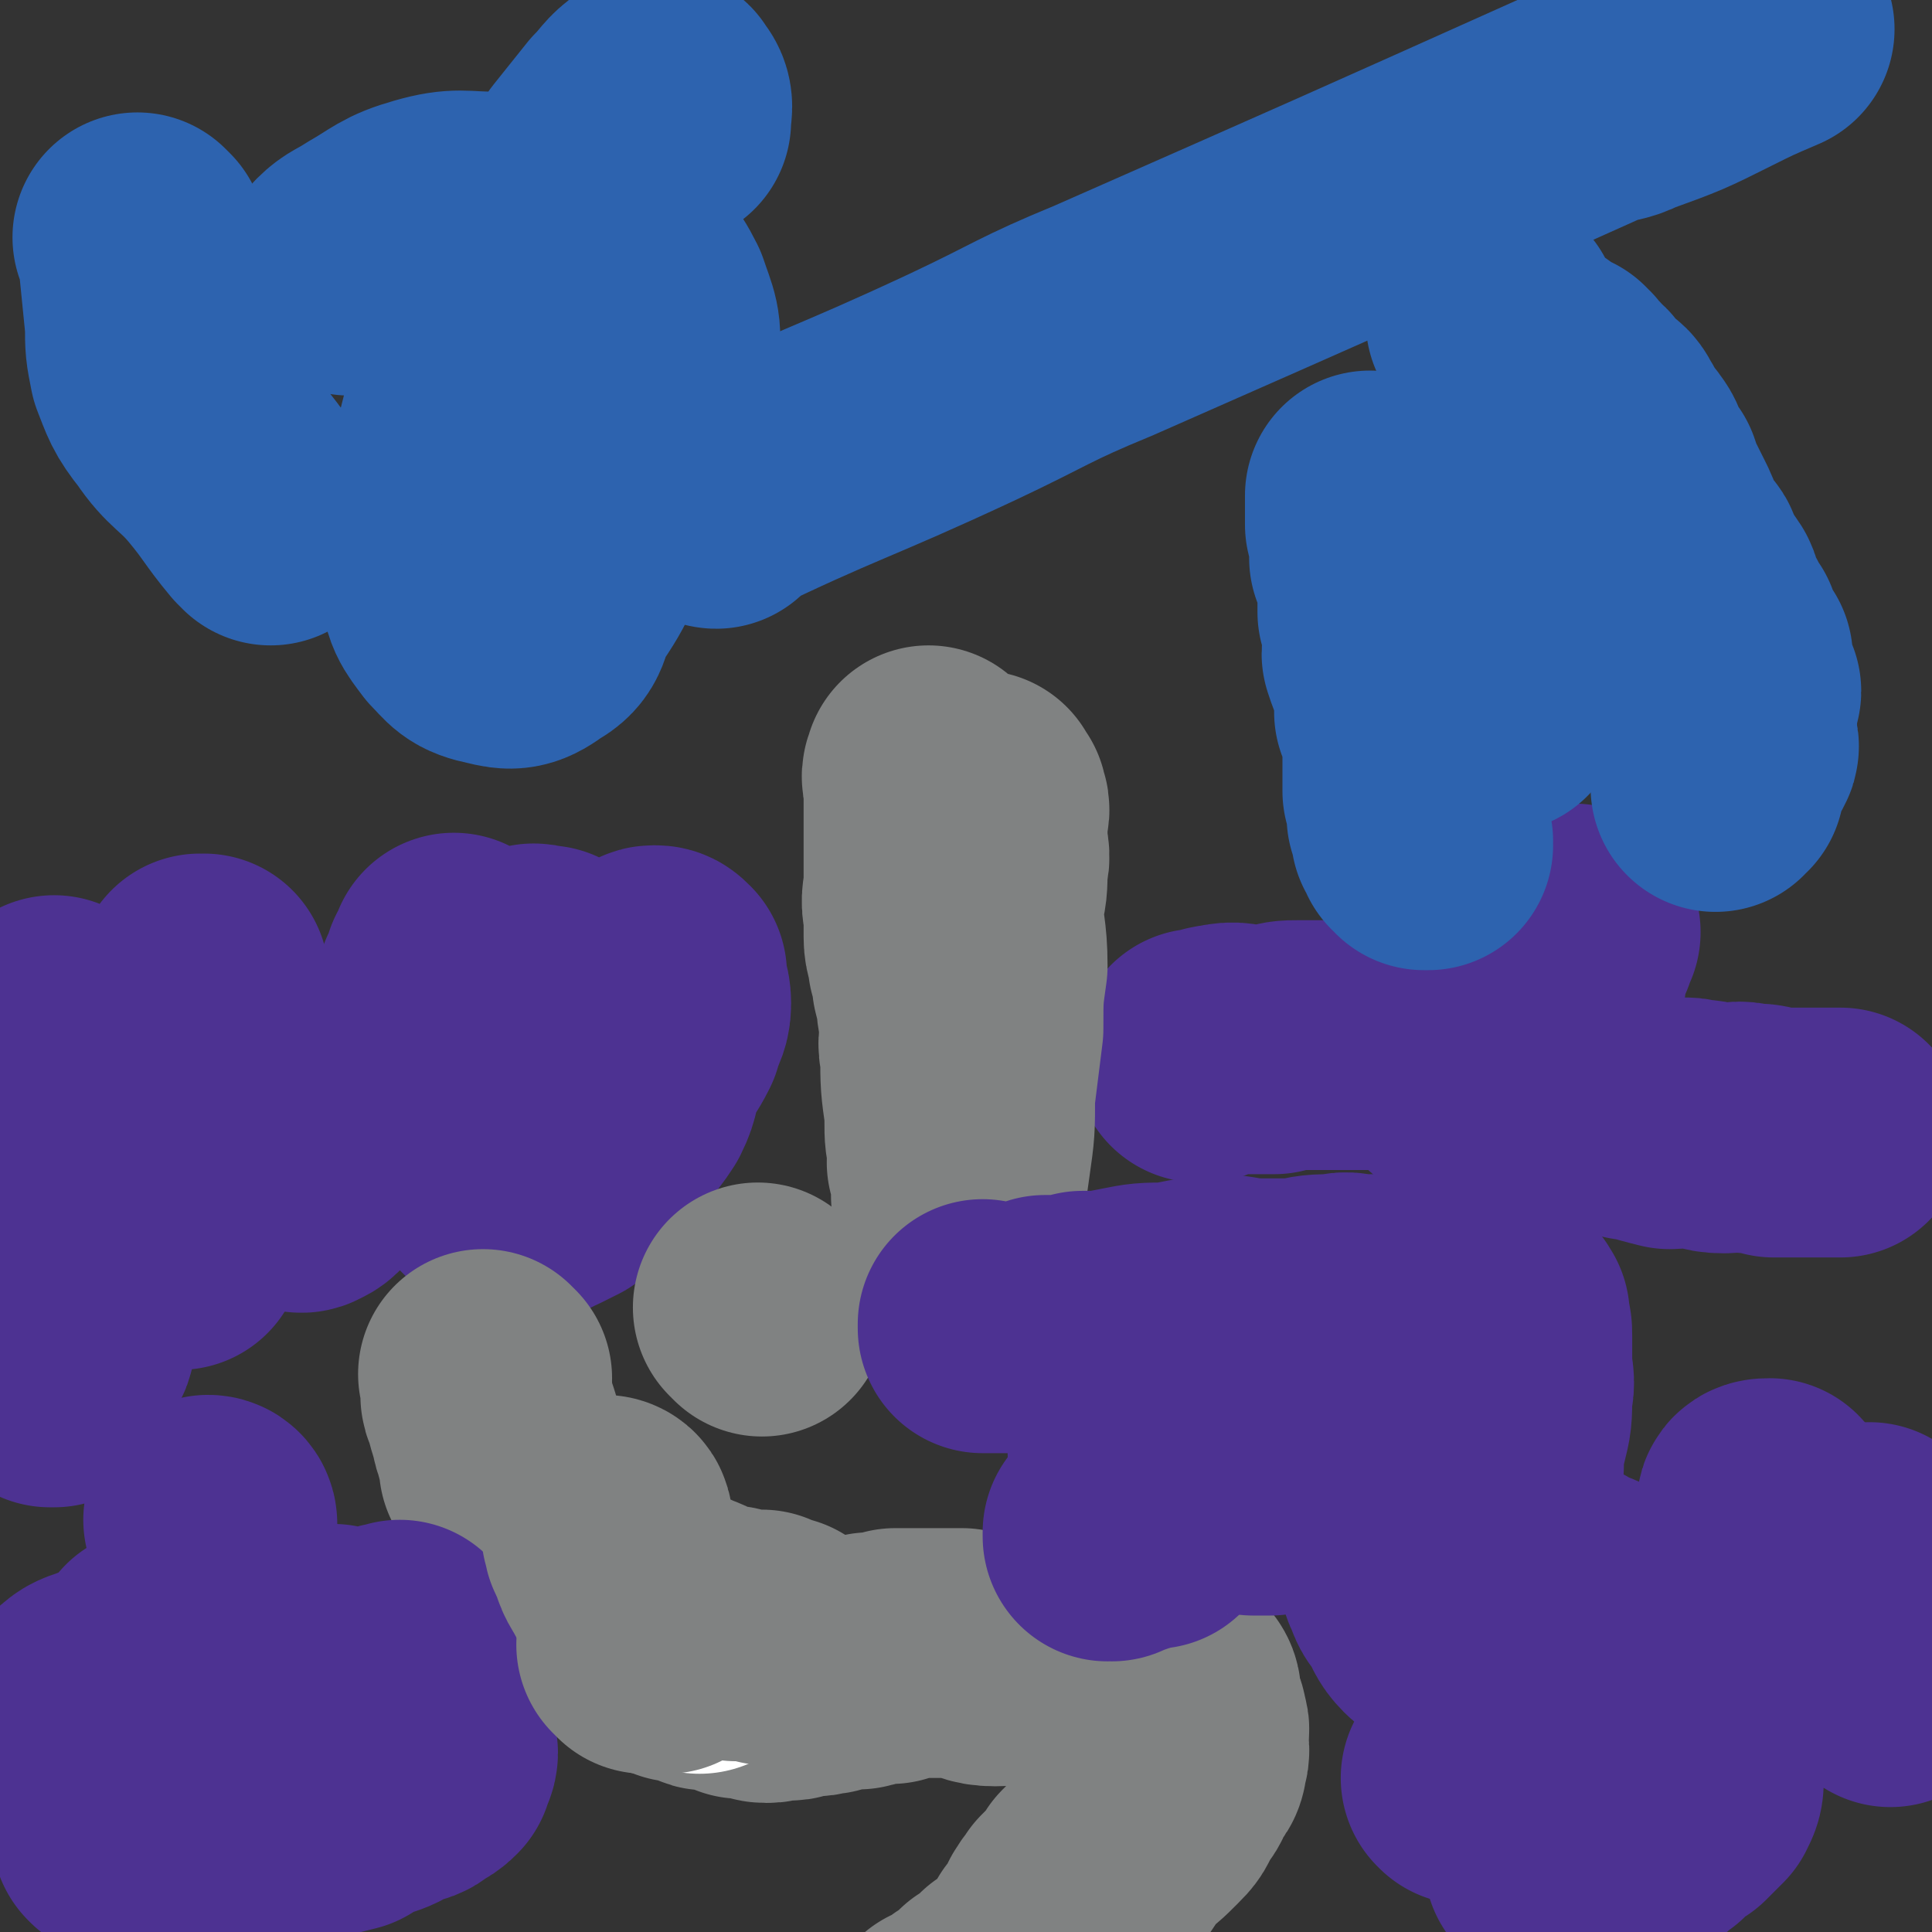
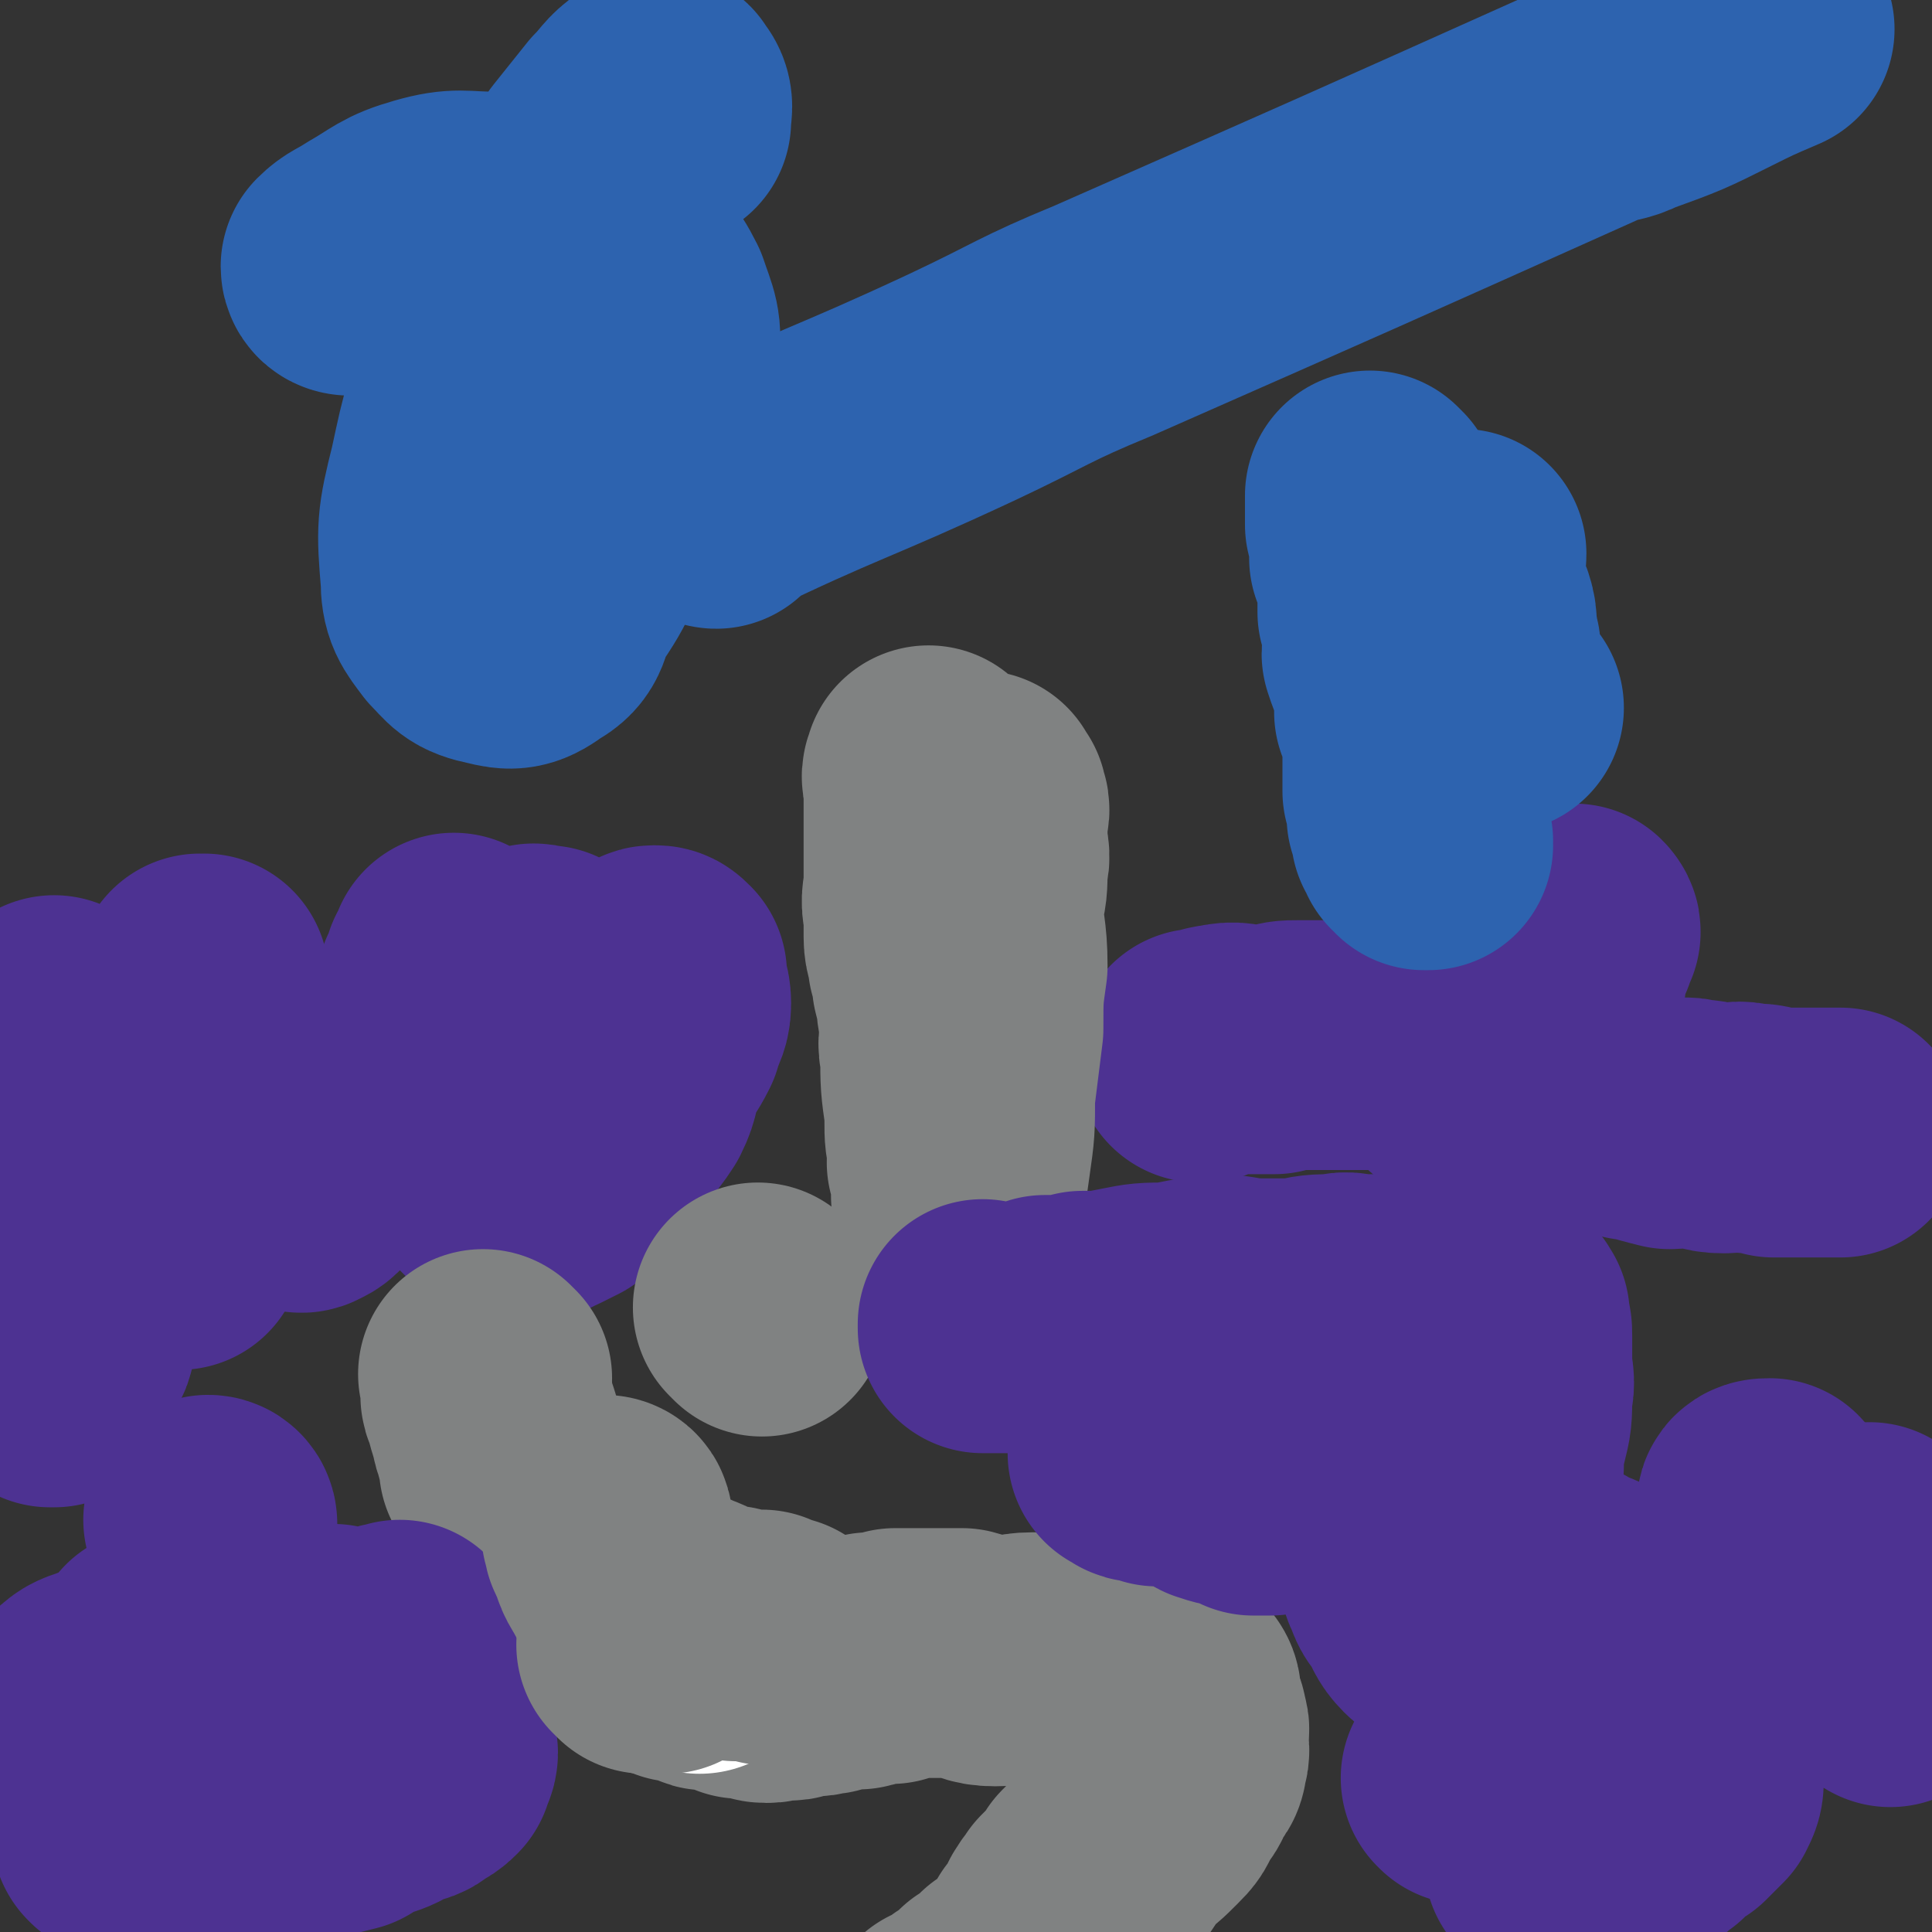
<svg xmlns="http://www.w3.org/2000/svg" viewBox="0 0 464 464" version="1.1">
  <rect x="0" y="0" width="464" height="464" fill="#333333" stroke="none" />
  <g fill="none" stroke="#4D3292" stroke-width="60" stroke-linecap="round" stroke-linejoin="round">
    <path d="M350,259c0,0 -1,-1 -1,-1 0,0 0,0 0,1 0,0 0,0 0,0 1,0 0,-1 0,-1 0,0 0,0 0,1 0,0 0,0 0,0 1,0 0,-1 0,-1 0,0 0,0 0,1 0,0 0,0 0,0 2,-1 2,-1 3,-1 3,-1 3,-1 6,0 1,0 1,0 2,1 2,1 2,1 4,2 2,0 2,-1 4,0 2,0 1,0 3,1 2,1 2,1 4,1 2,1 2,1 5,2 2,0 2,0 5,1 2,0 2,0 5,1 2,1 2,1 4,1 3,1 3,1 7,2 3,0 3,-1 6,0 4,0 3,1 7,1 3,0 3,-1 6,0 3,0 3,0 6,1 3,0 3,0 6,0 2,0 2,0 5,0 2,0 2,0 4,0 1,0 1,0 1,0 " />
    <path d="M43,299c0,0 0,-1 -1,-1 0,0 1,0 1,1 0,0 0,0 0,0 0,0 0,-1 -1,-1 0,0 1,0 1,1 0,0 0,0 0,0 0,0 0,-1 -1,-1 0,0 1,0 1,1 0,0 0,0 0,0 0,-13 0,-13 1,-25 0,-6 1,-6 1,-12 1,-4 1,-4 2,-8 0,-3 0,-3 1,-6 0,-3 -1,-3 0,-5 0,-2 1,-2 1,-4 0,0 0,0 0,-1 0,-1 0,-1 0,-1 0,-1 0,-1 0,-2 0,0 0,0 0,0 0,1 0,0 -1,0 0,1 0,1 0,3 -1,1 -1,1 -1,2 -1,2 -1,2 -2,4 -1,3 -1,3 -2,6 -1,3 -1,3 -2,6 -1,4 -1,3 -3,7 0,3 0,3 -1,6 -1,3 -1,3 -2,5 -1,3 -1,3 -2,6 -1,2 -1,2 -1,3 -1,1 -1,1 -1,2 0,0 0,0 0,1 0,0 0,0 0,0 0,0 0,0 0,1 0,0 0,0 0,0 -2,5 -2,5 -5,11 -1,2 -1,2 -2,4 -1,2 0,2 -1,4 -1,1 -1,1 -1,2 -1,2 -1,3 -2,5 0,1 0,1 -1,2 -1,2 -2,2 -2,4 -1,1 0,1 0,2 0,2 -1,2 -2,3 0,2 0,2 -1,3 0,1 0,1 0,2 -1,1 -1,1 -1,2 -1,1 0,0 0,1 0,0 0,0 0,0 -1,0 -1,0 -1,0 -1,-2 0,-3 0,-5 0,-3 0,-3 0,-6 0,-5 0,-5 0,-11 0,-6 0,-6 0,-11 0,-8 0,-8 0,-15 0,-5 0,-5 0,-10 0,-4 0,-4 0,-9 0,-3 0,-4 0,-7 0,-3 1,-3 1,-5 1,-1 0,-1 0,-3 0,-1 0,-1 0,-2 0,-1 0,-1 0,-1 0,-1 0,-2 0,-2 0,0 1,1 1,1 1,1 0,1 1,2 1,2 0,2 1,4 1,3 1,3 3,7 1,2 1,2 3,5 3,3 3,3 5,7 1,2 1,2 2,4 5,6 5,5 11,11 " />
    <path d="M128,257c0,0 -1,-1 -1,-1 0,0 0,1 1,1 3,-3 3,-4 6,-7 2,-2 2,-2 5,-4 2,-2 2,-3 5,-5 2,-1 3,-1 5,-2 2,-2 2,-3 4,-4 0,-1 1,0 2,-1 1,0 1,-1 2,-1 1,0 1,0 2,1 0,0 0,0 0,1 0,3 1,3 1,6 0,3 -1,3 -2,7 -2,4 -2,3 -4,7 -2,5 -1,5 -3,9 -2,3 -2,3 -4,5 -2,3 -2,3 -5,6 -2,3 -2,2 -5,5 -1,2 0,2 -2,4 -2,1 -2,1 -4,2 -1,0 -1,1 -3,1 -2,1 -2,1 -4,1 -1,-1 -2,-1 -3,-2 -3,-1 -3,-1 -5,-4 -2,-2 -2,-3 -4,-6 -1,-3 -1,-3 -2,-6 -2,-3 -2,-3 -3,-6 -1,-4 0,-4 -1,-7 0,-3 -1,-3 -1,-6 0,-3 0,-3 0,-6 0,-2 0,-2 1,-4 0,-2 0,-2 0,-4 1,-2 1,-1 2,-3 0,-1 -1,-1 0,-1 0,-1 1,-1 1,-2 0,0 0,0 0,-1 0,0 0,0 0,0 -2,5 -1,5 -3,9 -2,4 -3,4 -5,9 -4,5 -4,5 -8,10 -4,4 -4,4 -8,8 -3,3 -2,4 -5,7 -3,2 -3,2 -5,5 -2,1 -1,2 -2,3 -1,1 -1,1 -2,1 -1,1 -1,1 -1,2 0,0 0,0 0,0 1,0 2,2 3,1 3,-1 2,-3 5,-5 3,-2 3,-1 6,-3 3,-3 2,-3 5,-5 3,-4 3,-4 6,-7 3,-3 3,-3 6,-6 2,-3 2,-3 5,-6 2,-3 2,-3 5,-5 2,-3 2,-3 5,-5 1,-2 1,-2 3,-4 2,-1 2,-1 4,-2 1,-1 1,-1 2,-2 2,-1 1,-1 3,-2 0,-1 1,0 1,0 1,0 1,0 2,0 " />
    <path d="M289,254c0,0 -1,-1 -1,-1 0,0 0,0 0,1 0,0 0,0 0,0 1,0 0,-1 0,-1 0,0 0,1 0,1 3,-1 3,-2 5,-2 4,-1 4,0 7,0 3,0 3,0 6,0 3,-1 3,-1 6,-1 3,0 3,0 6,0 3,0 3,0 6,0 3,0 3,0 6,0 2,0 2,0 4,0 2,0 2,0 5,0 2,0 2,0 3,0 2,0 2,0 4,0 1,0 1,0 3,0 1,0 1,0 1,0 2,0 2,0 3,0 1,0 1,0 2,0 1,0 1,0 1,0 0,0 0,0 0,0 1,0 1,0 2,0 0,0 0,0 0,0 0,0 0,0 0,0 0,0 0,0 0,0 1,0 0,-1 0,-1 0,0 0,0 0,1 0,0 0,0 0,0 1,0 0,-1 0,-1 0,0 0,0 0,1 0,0 0,0 0,0 1,0 0,-1 0,-1 0,0 0,0 0,1 0,0 0,0 0,1 0,0 0,0 0,0 1,0 0,-1 0,0 0,0 0,0 0,1 1,0 1,-1 2,0 0,0 -1,1 -1,1 1,1 2,0 3,0 1,1 1,1 2,1 1,0 1,0 2,0 0,0 0,-1 1,0 0,0 0,0 1,0 1,1 1,1 1,1 0,0 0,0 0,0 1,-1 1,-1 2,-2 1,-3 1,-3 1,-6 0,-2 0,-2 0,-4 1,-3 1,-3 2,-6 0,-1 0,-1 1,-3 0,-1 0,-1 0,-3 0,-1 0,-1 0,-2 1,-2 1,-2 2,-3 0,0 -1,0 -1,-1 0,-1 1,0 1,-1 1,-1 1,-1 1,-1 0,0 0,0 0,0 1,0 0,-1 0,-1 0,0 0,0 0,1 0,0 0,0 0,0 1,0 0,-1 0,-1 0,0 0,0 0,1 0,0 0,0 0,0 0,0 -1,0 -1,1 0,1 1,1 0,2 0,1 -1,1 -1,1 -1,1 0,1 -1,1 0,1 1,1 0,2 0,0 -1,0 -1,1 0,0 0,1 0,1 0,1 -1,1 -2,1 0,1 0,1 0,1 0,0 0,0 0,1 0,0 0,0 0,0 0,0 0,0 0,1 0,0 0,0 0,0 " />
  </g>
  <g fill="none" stroke="#808282" stroke-width="60" stroke-linecap="round" stroke-linejoin="round">
    <path d="M232,263c0,0 -1,-1 -1,-1 0,0 0,0 1,1 0,0 0,0 0,0 0,0 -1,0 -1,-1 0,-1 1,-1 1,-2 -1,-1 -1,-1 -2,-2 -1,-4 -1,-4 -2,-7 -1,-4 -1,-4 -1,-8 -1,-3 -1,-3 -2,-7 0,-2 0,-2 -1,-5 0,-3 -1,-3 -1,-6 0,-3 0,-3 0,-6 -1,-3 0,-4 0,-7 0,-3 0,-3 0,-6 0,-3 0,-3 0,-6 0,-2 0,-2 0,-4 0,-2 0,-2 0,-3 0,-2 0,-2 0,-3 0,-1 0,-1 0,-2 0,-1 0,-1 0,-2 0,-1 0,-1 0,-1 0,0 0,0 0,0 0,1 -1,1 0,3 0,3 0,3 0,6 1,5 0,5 1,10 0,6 1,6 1,11 0,6 -1,6 0,11 0,6 0,6 1,12 0,4 0,4 1,8 0,4 -1,4 0,7 0,7 0,7 1,14 0,1 0,1 0,2 0,4 0,4 1,8 0,2 -1,2 0,3 0,2 1,2 1,4 0,1 0,1 0,2 -1,2 0,2 0,3 0,0 0,0 0,1 0,1 0,1 0,3 0,0 0,0 0,0 0,0 0,0 0,1 0,0 0,0 0,1 0,0 0,0 0,0 0,0 -1,0 0,0 0,-1 0,-1 1,-1 0,-2 -1,-2 0,-3 0,-6 0,-6 1,-13 1,-7 1,-7 1,-15 1,-8 1,-8 2,-16 0,-8 0,-8 1,-15 0,-8 -1,-8 -1,-15 1,-4 1,-4 1,-9 1,-3 0,-3 0,-7 0,-2 0,-2 0,-4 0,-2 1,-2 0,-4 0,-1 0,0 -1,-1 0,-1 0,-1 0,-1 0,0 0,0 0,1 0,1 1,1 0,1 0,1 0,1 -1,1 0,1 0,2 0,3 1,3 1,3 2,7 " />
    <path d="M183,315c0,0 -1,-1 -1,-1 0,0 0,0 1,1 0,0 0,0 0,0 0,0 -1,-1 -1,-1 0,0 0,0 1,1 0,0 0,0 0,0 " />
    <path d="M117,331c0,0 -1,-1 -1,-1 0,0 0,0 1,1 0,0 0,0 0,0 0,0 -1,-1 -1,-1 0,0 0,0 1,1 0,0 0,0 0,0 0,0 -1,-1 -1,-1 0,0 0,0 1,1 0,0 0,0 0,0 0,0 -1,-1 -1,-1 0,0 1,1 1,2 0,1 0,1 0,2 0,1 -1,1 0,2 1,4 1,4 2,7 0,2 1,2 1,4 1,2 1,2 1,5 1,2 1,2 2,4 1,3 1,3 2,6 1,2 1,2 2,5 2,3 1,3 3,6 1,2 2,1 3,3 2,1 2,1 3,3 2,1 2,1 3,3 1,1 1,1 3,3 1,1 1,1 2,2 1,1 2,1 3,2 0,0 0,0 1,1 1,1 2,0 3,1 0,0 0,1 0,1 1,1 1,1 2,2 1,0 1,0 2,1 1,0 1,-1 1,0 1,0 1,0 2,1 1,0 1,0 2,1 0,0 0,-1 1,0 1,0 1,0 2,1 1,0 1,0 2,0 2,0 2,0 3,0 1,1 1,2 2,2 1,0 1,-1 3,-1 1,1 1,1 2,1 1,1 1,1 3,2 2,0 2,-1 3,-1 2,1 1,2 3,2 1,0 1,0 3,-1 2,0 2,1 4,0 1,0 1,-1 2,-1 2,0 2,1 4,0 2,0 2,0 3,-1 1,0 1,0 3,-1 1,0 1,0 2,0 1,1 1,1 3,0 1,0 0,0 1,-1 1,0 1,0 2,0 1,0 1,0 2,0 1,0 1,1 1,0 1,0 1,0 1,-1 1,0 1,0 3,0 1,0 1,0 2,0 1,0 1,0 3,0 1,0 1,0 3,0 2,0 2,0 5,0 4,1 4,2 8,2 5,0 5,-1 9,-1 4,1 4,1 8,1 4,1 4,1 7,1 4,1 4,0 7,0 1,1 1,1 3,2 2,1 2,0 4,1 1,1 1,1 2,1 2,1 2,1 3,2 1,1 0,2 1,4 0,0 0,0 0,1 1,2 1,2 1,3 1,2 0,2 0,3 0,3 1,3 0,5 0,3 -1,2 -2,4 -1,3 -1,3 -3,5 -1,3 -1,3 -3,5 -3,3 -3,3 -6,5 -2,3 -2,3 -4,6 -2,2 -2,2 -4,4 -1,2 -1,2 -3,4 -1,1 -1,1 -2,2 -1,2 -1,1 -2,3 -1,1 0,1 -1,2 0,2 0,2 -1,3 0,1 0,0 -1,1 -1,0 -1,0 -1,1 -1,1 -1,1 -1,2 -1,2 -1,2 -2,3 0,0 0,0 -1,1 -1,0 -1,1 -1,1 -1,1 -1,1 -1,1 -1,1 -1,1 -2,2 0,0 -1,-1 -1,-1 -1,1 -1,1 -1,2 -1,1 -1,1 -1,1 -1,1 -1,1 -2,2 0,0 0,-1 -1,-1 -1,1 0,1 -1,2 -1,1 -1,1 -1,1 -1,1 -1,1 -2,2 0,0 0,-1 -1,-1 -1,1 -1,1 -1,1 -1,1 -1,1 -1,1 -1,1 -1,1 -2,2 0,0 -1,-1 -1,-1 0,1 0,1 0,1 0,1 0,1 0,1 0,0 0,0 0,0 0,0 0,0 0,0 " />
  </g>
  <g fill="none" stroke="#4D3292" stroke-width="60" stroke-linecap="round" stroke-linejoin="round">
    <path d="M65,396c0,0 0,-1 -1,-1 0,0 1,0 1,1 0,0 0,0 0,0 0,0 -1,-1 -1,-1 2,0 3,0 5,1 2,0 2,0 4,0 1,0 1,-1 1,0 3,0 3,0 6,0 3,1 3,1 5,1 1,1 1,1 3,2 1,0 1,0 3,1 1,1 1,1 2,1 1,0 1,0 2,0 0,1 0,1 1,2 0,0 1,-1 1,-1 1,1 1,1 1,1 1,1 1,1 2,1 0,0 0,0 0,0 0,1 0,0 1,0 0,0 0,0 0,0 0,1 0,1 1,1 0,0 0,0 0,0 0,1 -1,0 -1,0 0,0 1,1 1,0 -2,0 -3,0 -6,0 -3,-1 -3,-1 -6,-2 -3,0 -3,0 -7,-1 -3,0 -3,0 -6,-1 -4,-1 -4,-1 -8,-1 -2,-1 -2,0 -4,-1 -4,0 -4,0 -8,-1 -1,0 -1,1 -1,0 -3,0 -3,0 -5,0 -2,-1 -2,0 -4,-1 -2,0 -2,0 -4,0 -1,0 -1,0 -2,0 -1,0 -1,0 -1,0 -1,0 -1,0 -1,0 0,0 0,0 0,0 -1,0 -1,0 -1,0 0,0 0,0 0,0 0,1 -1,0 -1,0 1,0 1,0 2,0 1,1 1,0 2,0 4,1 4,2 7,3 5,1 5,1 9,3 5,1 5,1 10,2 4,1 4,1 8,2 4,2 4,2 8,3 3,1 3,0 6,2 3,0 2,1 5,2 2,1 3,0 5,1 1,0 1,1 1,1 1,1 1,1 2,2 0,0 1,0 1,1 0,0 0,0 0,1 0,1 1,1 1,1 0,1 -1,2 -1,3 -1,1 -1,1 -3,2 -2,2 -2,1 -5,2 -3,2 -3,2 -6,3 -3,1 -3,1 -6,3 -4,1 -4,1 -8,2 -3,1 -3,0 -6,1 -2,1 -2,1 -5,1 -3,1 -3,1 -5,1 -2,1 -2,2 -4,2 -2,0 -3,-1 -5,-1 -2,1 -2,1 -3,1 -2,1 -2,0 -3,0 -1,0 -1,0 -3,0 -2,0 -2,0 -4,0 0,0 0,0 -1,0 -1,0 -1,0 -2,0 -1,0 -1,0 -1,0 -1,0 -1,1 -2,0 0,0 0,0 -1,0 0,0 0,0 0,-1 0,0 0,0 0,0 -1,0 -1,0 -2,0 0,0 0,0 0,0 1,1 0,0 0,0 0,0 0,0 0,0 0,0 0,0 0,0 2,0 2,0 3,0 1,0 1,0 2,0 2,0 2,0 4,0 2,0 2,0 5,0 3,0 3,0 6,0 2,0 2,0 5,0 2,0 2,0 5,0 2,0 2,0 3,0 1,0 1,0 2,0 1,0 1,0 2,0 0,0 0,0 1,0 1,0 1,0 1,0 0,0 0,0 0,0 0,0 0,1 0,0 -1,0 -1,0 -1,-1 -1,0 -1,-1 -2,-1 -1,-1 -1,-1 -3,-1 -3,-1 -3,-1 -5,-1 -2,-1 -2,-1 -5,-2 -3,0 -3,0 -6,-1 -4,-1 -4,-1 -7,-2 -2,-1 -2,-1 -5,-1 -2,-1 -2,-1 -4,-2 -2,0 -2,0 -3,-1 -1,0 -1,-1 -2,-1 -1,-1 -1,-1 -2,-1 -1,-1 -1,-1 -2,-2 -1,0 -1,-1 -1,-1 -1,0 -1,0 -2,0 0,-1 -1,-1 -1,-1 0,-1 0,-1 0,-2 0,0 0,0 0,-1 0,-1 0,0 -1,-1 0,-1 0,-1 0,-1 0,-1 0,-1 0,-2 0,0 0,0 0,-1 1,-1 1,-1 2,-2 1,-1 0,-1 2,-2 2,-2 2,-2 5,-3 2,-1 2,0 5,-1 3,-1 3,-1 6,-2 3,-1 3,-1 7,-2 4,-1 5,-1 9,-2 4,0 3,0 7,-1 3,0 3,0 7,-1 3,0 3,0 7,0 2,-1 2,0 3,0 4,-1 4,0 8,0 1,0 1,0 2,0 2,0 2,0 3,0 1,0 1,0 2,0 1,0 1,0 3,0 0,-1 0,-1 0,-1 1,-1 1,0 2,0 0,0 0,0 0,0 0,0 0,0 1,0 0,0 0,0 0,0 0,0 0,-1 0,-1 0,0 0,0 0,1 0,0 0,0 0,0 0,0 0,-1 0,-1 0,0 0,0 0,1 0,0 0,0 0,0 0,0 0,-1 0,-1 0,0 0,0 0,1 0,0 0,0 0,0 0,0 0,-1 0,-1 0,0 0,0 0,1 0,0 0,0 0,0 0,0 0,-1 0,-1 0,0 0,0 0,1 " />
    <path d="M51,366c0,0 0,-1 -1,-1 0,0 1,0 1,1 0,0 0,0 0,0 0,0 0,-1 -1,-1 0,0 1,0 1,1 0,0 0,0 0,0 " />
    <path d="M428,396c-1,0 -1,-1 -1,-1 0,0 0,0 0,1 0,0 0,0 0,0 0,0 0,0 0,-1 -2,-7 -2,-7 -3,-14 0,-2 1,-2 0,-4 0,-2 -1,-2 -1,-5 0,-3 0,-3 0,-6 0,-2 0,-2 0,-4 0,-1 1,-1 2,-1 1,1 1,2 3,3 2,2 2,2 4,4 2,3 2,3 5,5 1,2 1,2 2,4 2,1 2,1 4,2 1,1 0,2 1,3 1,2 2,2 3,4 1,1 1,1 2,3 1,2 0,2 1,4 1,2 0,2 1,4 1,1 1,1 1,2 1,1 1,1 1,2 0,1 1,1 1,1 0,1 0,1 0,2 0,0 0,0 0,0 0,0 0,-1 0,-1 -1,0 0,0 0,1 0,0 0,0 0,0 0,-1 0,-1 0,-2 -1,-1 -1,-1 -2,-2 0,-2 0,-2 0,-4 0,-3 0,-3 0,-5 0,-2 -1,-2 -1,-4 -1,-3 -1,-3 -1,-6 0,-1 0,-1 0,-3 0,-1 0,-1 0,-3 0,0 0,0 0,-1 0,-1 0,0 -1,-1 0,-1 0,-1 0,-1 0,0 0,-1 0,0 -1,0 -1,0 -1,1 -2,1 -2,1 -3,2 -2,1 -1,2 -3,3 0,1 0,1 -1,2 -1,0 0,0 -1,1 -4,2 -4,2 -8,3 -4,1 -4,1 -7,2 -4,1 -4,1 -8,2 -4,1 -4,1 -9,2 -4,2 -4,2 -8,4 -3,1 -3,1 -6,2 -3,1 -3,2 -6,3 -2,0 -2,0 -3,1 -2,0 -2,0 -5,-1 -2,0 -2,0 -3,0 -2,0 -2,0 -3,0 -1,0 -1,0 -3,0 0,0 0,0 0,0 -1,0 -1,1 -1,0 0,0 1,-1 1,-2 1,0 1,0 2,-1 1,-1 1,-2 2,-2 2,-1 2,-1 4,-1 1,-1 1,0 2,0 2,-1 2,0 3,0 0,0 0,0 1,0 0,0 0,0 1,0 1,0 1,0 1,0 1,0 1,0 1,0 0,0 0,0 0,0 1,0 1,0 1,0 0,0 0,0 0,0 1,0 0,-1 0,-1 -2,0 -1,2 -3,2 -3,0 -3,0 -6,0 -3,-1 -3,0 -6,0 -3,0 -3,0 -6,0 -3,0 -3,-1 -6,0 -4,0 -4,1 -7,0 -3,0 -3,0 -6,-2 -3,-1 -3,0 -5,-2 -2,-2 -2,-3 -3,-5 -2,-3 -2,-2 -3,-5 -1,-2 -1,-2 -1,-5 0,-2 0,-2 0,-3 1,-2 1,-2 2,-4 1,-1 1,-2 3,-2 2,-1 2,-1 5,0 4,1 4,1 9,3 4,3 4,3 9,6 4,2 4,2 7,4 3,1 3,1 6,3 3,1 3,1 5,2 3,1 3,2 5,3 2,0 2,0 4,0 2,1 2,1 3,3 3,2 2,2 4,5 1,2 1,2 2,4 2,4 1,4 3,8 1,2 1,2 2,5 1,2 1,2 1,5 1,1 0,1 0,3 0,1 1,1 1,2 0,1 0,1 0,3 0,1 0,1 0,2 0,2 0,2 -1,4 -2,2 -2,2 -4,4 -3,2 -3,1 -5,4 -2,1 -2,2 -4,3 -1,2 -2,1 -3,2 -2,1 -2,1 -3,2 -2,1 -2,1 -3,1 -1,1 -1,0 -2,0 -2,1 -2,2 -3,2 -1,0 -1,0 -2,-1 -1,0 -1,0 -2,0 0,0 -1,1 -1,0 -1,0 -1,-1 -1,-1 -1,0 -1,0 -2,0 0,0 0,0 0,-1 0,0 0,0 0,0 1,1 0,1 0,0 0,-1 0,-1 0,-1 1,-2 1,-1 2,-3 1,-1 1,-1 3,-2 1,-1 1,-1 2,-3 3,-2 3,-2 5,-4 2,-1 2,-1 4,-3 2,-1 1,-1 3,-2 1,-1 1,-1 2,-3 1,0 1,0 2,-1 0,0 1,0 1,-1 1,0 1,0 1,-1 0,0 0,0 0,0 0,0 1,0 0,0 0,1 0,0 -1,0 -1,1 -1,2 -2,2 -2,0 -2,-1 -4,-1 -3,1 -3,1 -5,1 -3,1 -3,1 -5,1 -2,1 -2,0 -5,0 -2,1 -1,1 -3,2 -2,0 -2,0 -3,0 -1,0 -1,0 -3,0 -1,1 -1,0 -2,0 -1,0 -1,0 -1,0 -1,0 -1,0 -2,0 -1,0 -1,0 -2,0 0,0 0,0 -1,0 -1,0 -1,0 -1,0 -1,0 -1,0 -1,0 -1,0 -1,0 -2,0 0,0 0,0 -1,0 0,0 0,0 0,0 0,0 0,0 -1,0 0,0 0,0 0,0 1,1 0,0 0,0 0,0 0,0 0,0 0,0 0,0 0,0 1,0 1,0 1,0 " />
    <path d="M237,319c0,0 -1,-1 -1,-1 0,0 0,0 0,1 0,0 0,0 0,0 4,0 4,0 8,0 4,-1 4,-1 7,-2 5,0 5,0 9,-1 5,0 5,0 10,-1 5,-1 5,-1 11,-1 5,-1 5,-1 11,-2 5,0 5,1 11,1 4,0 4,0 9,0 4,-1 4,-1 9,-1 3,-1 3,0 6,0 2,0 2,0 5,0 2,0 2,0 5,0 2,0 2,-1 4,0 2,0 2,0 4,1 1,0 1,-1 2,0 2,0 2,0 4,0 1,0 1,0 2,1 1,0 1,0 3,0 1,0 1,-1 2,0 1,0 0,0 1,1 0,0 1,-1 1,0 1,0 1,0 1,1 1,0 0,0 0,1 1,2 1,2 1,4 0,3 0,3 0,6 0,4 1,4 0,8 0,5 0,5 -1,9 -1,4 -1,4 -1,8 -1,4 -1,4 -2,9 0,3 0,3 -1,6 0,3 0,3 -1,5 -1,2 -2,1 -3,3 -1,1 -1,1 -2,2 -2,1 -2,1 -3,2 -2,0 -2,0 -4,0 -2,-1 -2,-2 -4,-4 -1,-1 -2,-1 -3,-3 -2,-2 -2,-2 -3,-4 -1,-2 0,-2 -1,-4 0,-1 -1,0 -1,-1 0,-5 1,-5 2,-9 1,-3 1,-3 2,-6 2,-3 3,-2 4,-5 1,-1 1,-2 2,-3 2,-2 2,-2 3,-3 1,-1 1,-1 2,-2 1,0 1,-1 2,-1 0,0 0,0 1,1 0,0 0,0 0,0 -1,1 -1,1 -2,2 -1,1 -2,0 -4,1 -2,1 -2,1 -5,3 -2,1 -3,1 -5,2 -3,2 -3,2 -5,4 -3,2 -2,2 -5,4 -2,0 -3,-1 -5,0 -2,1 -1,1 -3,2 -2,2 -2,2 -4,3 -1,0 -1,-1 -2,0 -2,0 -1,1 -3,1 -1,1 -1,0 -2,1 -2,0 -2,0 -4,0 -2,-1 -1,-1 -3,-2 -3,0 -3,0 -6,-1 -2,-1 -2,-2 -4,-3 -1,-1 -1,-1 -3,-2 -1,0 -1,1 -2,1 -1,0 -1,0 -3,0 -1,0 -1,0 -2,0 -1,-1 -1,-1 -2,-2 -1,0 -1,0 -2,-1 0,0 0,0 0,0 -1,0 -1,0 -1,1 0,0 0,0 -1,0 0,0 0,0 0,0 1,0 1,1 2,1 0,0 0,0 0,0 " />
-     <path d="M267,369c0,0 -1,-1 -1,-1 0,0 0,1 0,1 3,-1 4,-1 6,-2 2,0 1,-1 3,-1 1,-1 1,0 2,0 " />
    <path d="M166,394c0,0 -1,-1 -1,-1 0,0 0,0 1,1 0,0 0,0 0,0 0,0 -1,-1 -1,-1 0,0 0,0 1,1 0,0 0,0 0,0 0,0 -1,-1 -1,-1 0,0 0,0 1,1 0,0 0,0 0,0 2,-2 2,-2 4,-3 " />
  </g>
  <g fill="none" stroke="#FFFFFF" stroke-width="60" stroke-linecap="round" stroke-linejoin="round">
    <path d="M168,396c0,0 -1,-1 -1,-1 0,0 0,0 1,1 0,0 0,0 0,0 0,0 -1,-1 -1,-1 0,0 0,0 1,1 " />
  </g>
  <g fill="none" stroke="#808282" stroke-width="60" stroke-linecap="round" stroke-linejoin="round">
    <path d="M146,366c0,0 -1,-1 -1,-1 0,0 0,0 1,1 0,0 0,0 0,0 0,0 -1,-1 -1,-1 0,0 1,0 1,1 0,1 -1,1 0,3 0,1 0,1 1,2 1,4 1,4 3,7 0,1 1,1 2,2 2,1 1,1 3,3 1,1 1,1 2,2 1,1 1,0 3,1 1,1 0,1 1,1 1,1 2,0 3,1 0,0 0,0 1,1 0,0 1,-1 1,0 1,0 1,0 1,1 1,0 1,0 2,0 0,1 0,1 1,1 0,0 1,-1 1,0 1,0 1,0 1,1 1,0 1,0 2,0 1,0 1,-1 2,0 1,0 0,1 1,1 1,0 1,0 1,0 1,-1 1,0 2,0 0,0 0,0 1,0 0,0 0,0 1,0 1,0 1,-1 1,0 1,0 0,0 1,0 0,1 0,1 1,1 0,0 0,0 0,0 0,0 0,0 1,0 0,0 0,0 0,0 0,0 0,0 1,0 " />
    <path d="M155,396c0,0 -1,-1 -1,-1 0,0 0,0 1,1 0,0 0,0 0,0 0,0 -1,-1 -1,-1 0,0 0,0 1,1 0,0 0,0 0,0 0,0 -1,-1 -1,-1 0,0 0,0 1,1 1,0 1,0 3,0 0,0 0,0 1,0 0,0 0,0 0,0 0,0 0,0 1,0 0,0 0,0 0,0 " />
  </g>
  <g fill="none" stroke="#2D63AF" stroke-width="60" stroke-linecap="round" stroke-linejoin="round">
    <path d="M330,120c0,0 -1,-1 -1,-1 0,0 0,1 0,1 0,0 0,0 0,0 1,0 0,-1 0,-1 0,0 0,1 0,1 0,0 0,0 0,0 1,0 0,-1 0,-1 0,0 0,0 0,1 0,0 0,0 0,1 0,1 0,1 0,2 0,2 0,2 0,3 1,4 1,4 1,8 1,1 1,1 2,3 0,3 0,3 0,6 0,2 0,2 0,4 1,3 1,3 1,5 1,3 0,3 0,5 1,3 1,3 2,5 1,3 1,3 1,5 0,2 0,2 0,4 1,1 1,1 2,3 0,1 0,1 0,2 0,1 0,1 0,3 0,1 0,1 0,2 0,1 0,1 0,1 0,0 0,0 0,1 0,0 0,0 0,0 0,1 0,1 0,2 0,0 0,0 0,0 0,0 0,0 0,1 0,0 0,0 0,0 0,0 0,0 0,1 0,0 0,0 0,1 0,0 0,0 0,0 0,0 0,0 0,1 0,0 0,0 0,1 0,0 0,0 0,0 1,0 1,0 1,1 0,0 0,0 0,0 0,0 0,0 0,1 0,0 0,0 0,1 0,1 0,1 0,1 0,0 0,0 0,1 0,0 0,0 0,1 1,1 1,0 2,1 0,1 -1,1 -1,1 0,0 0,0 0,0 0,0 0,0 0,1 0,0 0,1 0,1 0,0 1,0 1,0 0,0 0,1 0,1 0,0 0,1 0,1 1,0 1,-1 2,0 0,0 -1,1 -1,1 0,0 1,0 1,0 " />
-     <path d="M359,76c0,0 -1,0 -1,-1 0,0 0,1 0,1 0,0 0,0 0,0 1,0 0,0 0,-1 0,0 0,1 0,1 0,0 0,0 0,0 1,0 0,0 0,-1 0,0 0,1 0,1 0,0 0,0 0,0 1,0 0,-1 0,-1 0,0 0,1 0,2 2,2 2,2 4,5 0,0 0,0 1,0 0,1 0,1 0,1 1,1 2,1 3,2 0,0 0,1 0,1 1,1 2,0 3,1 1,1 0,1 1,1 0,1 1,0 1,1 1,0 1,1 1,1 1,0 1,0 2,0 0,0 0,1 1,1 0,1 0,1 1,2 1,0 1,0 1,1 2,1 2,1 3,3 1,1 1,1 2,2 2,1 2,1 3,3 1,1 0,2 1,3 1,2 2,1 3,3 1,1 1,2 2,4 1,2 1,2 2,3 1,3 1,3 2,5 1,2 1,2 2,4 1,2 1,2 2,5 1,1 1,2 2,3 1,2 2,2 2,3 1,2 1,2 2,4 0,1 1,1 2,3 1,1 0,1 1,3 1,1 0,2 1,3 1,1 1,0 1,1 1,1 1,2 2,3 0,1 0,1 0,2 0,0 1,0 1,1 1,1 0,1 0,2 0,1 1,1 2,1 0,1 0,1 0,2 0,1 0,1 0,2 0,1 0,1 0,1 1,1 1,1 2,3 0,1 -1,1 -1,2 0,1 0,1 0,2 0,1 0,1 0,1 0,1 0,1 0,3 0,1 0,1 0,1 0,2 0,2 0,3 0,1 1,1 0,2 0,1 -1,1 -1,2 -1,1 -1,1 -1,2 0,2 -1,2 -1,3 0,0 0,1 0,1 0,0 -1,0 -1,0 0,0 0,1 0,1 " />
    <path d="M360,170c0,0 -1,-1 -1,-1 0,0 0,0 0,1 0,0 0,0 0,0 1,0 0,-1 0,-1 0,0 0,0 0,1 0,0 0,0 0,0 1,0 0,-1 0,-1 0,0 0,0 0,1 0,0 0,0 0,0 -2,-5 -2,-5 -4,-10 -1,-3 0,-3 -1,-6 -1,-4 0,-4 -1,-7 -1,-1 -1,-1 -1,-2 -1,-2 0,-2 -1,-3 0,-1 -1,-1 -1,-1 0,-2 0,-2 0,-3 0,0 0,0 0,0 0,-1 0,-1 0,-1 0,-1 0,-1 0,-1 0,-1 0,-1 0,-2 1,-1 1,0 1,-1 " />
    <path d="M84,65c0,0 -1,0 -1,-1 2,-2 3,-2 6,-4 7,-4 7,-5 14,-7 7,-2 8,-1 15,-1 8,0 8,0 15,2 7,3 7,3 13,8 5,4 6,4 9,10 2,6 3,7 2,13 0,8 -1,9 -4,17 -3,8 -5,7 -9,15 -3,7 -1,8 -4,15 -3,6 -3,6 -7,12 -2,4 -1,6 -5,8 -4,3 -5,3 -9,2 -5,-1 -5,-2 -8,-5 -3,-4 -4,-5 -4,-10 -1,-12 -1,-13 2,-25 3,-14 3,-14 9,-28 6,-14 7,-13 14,-27 5,-10 4,-10 10,-20 4,-5 4,-5 8,-10 3,-3 3,-4 6,-6 1,-1 3,-1 3,0 2,2 1,3 1,6 " />
    <path d="M172,121c0,0 -1,0 -1,-1 29,-14 30,-13 60,-27 17,-8 17,-9 34,-16 59,-26 59,-26 117,-52 5,-2 5,-1 9,-3 11,-4 11,-4 21,-9 6,-3 6,-3 13,-6 " />
-     <path d="M34,58c0,0 0,0 -1,-1 0,0 1,1 1,1 0,0 0,0 0,0 1,10 1,10 2,20 0,5 0,5 1,10 2,5 2,6 6,11 4,6 6,6 11,12 5,6 5,7 10,13 1,0 1,0 1,1 " />
  </g>
</svg>